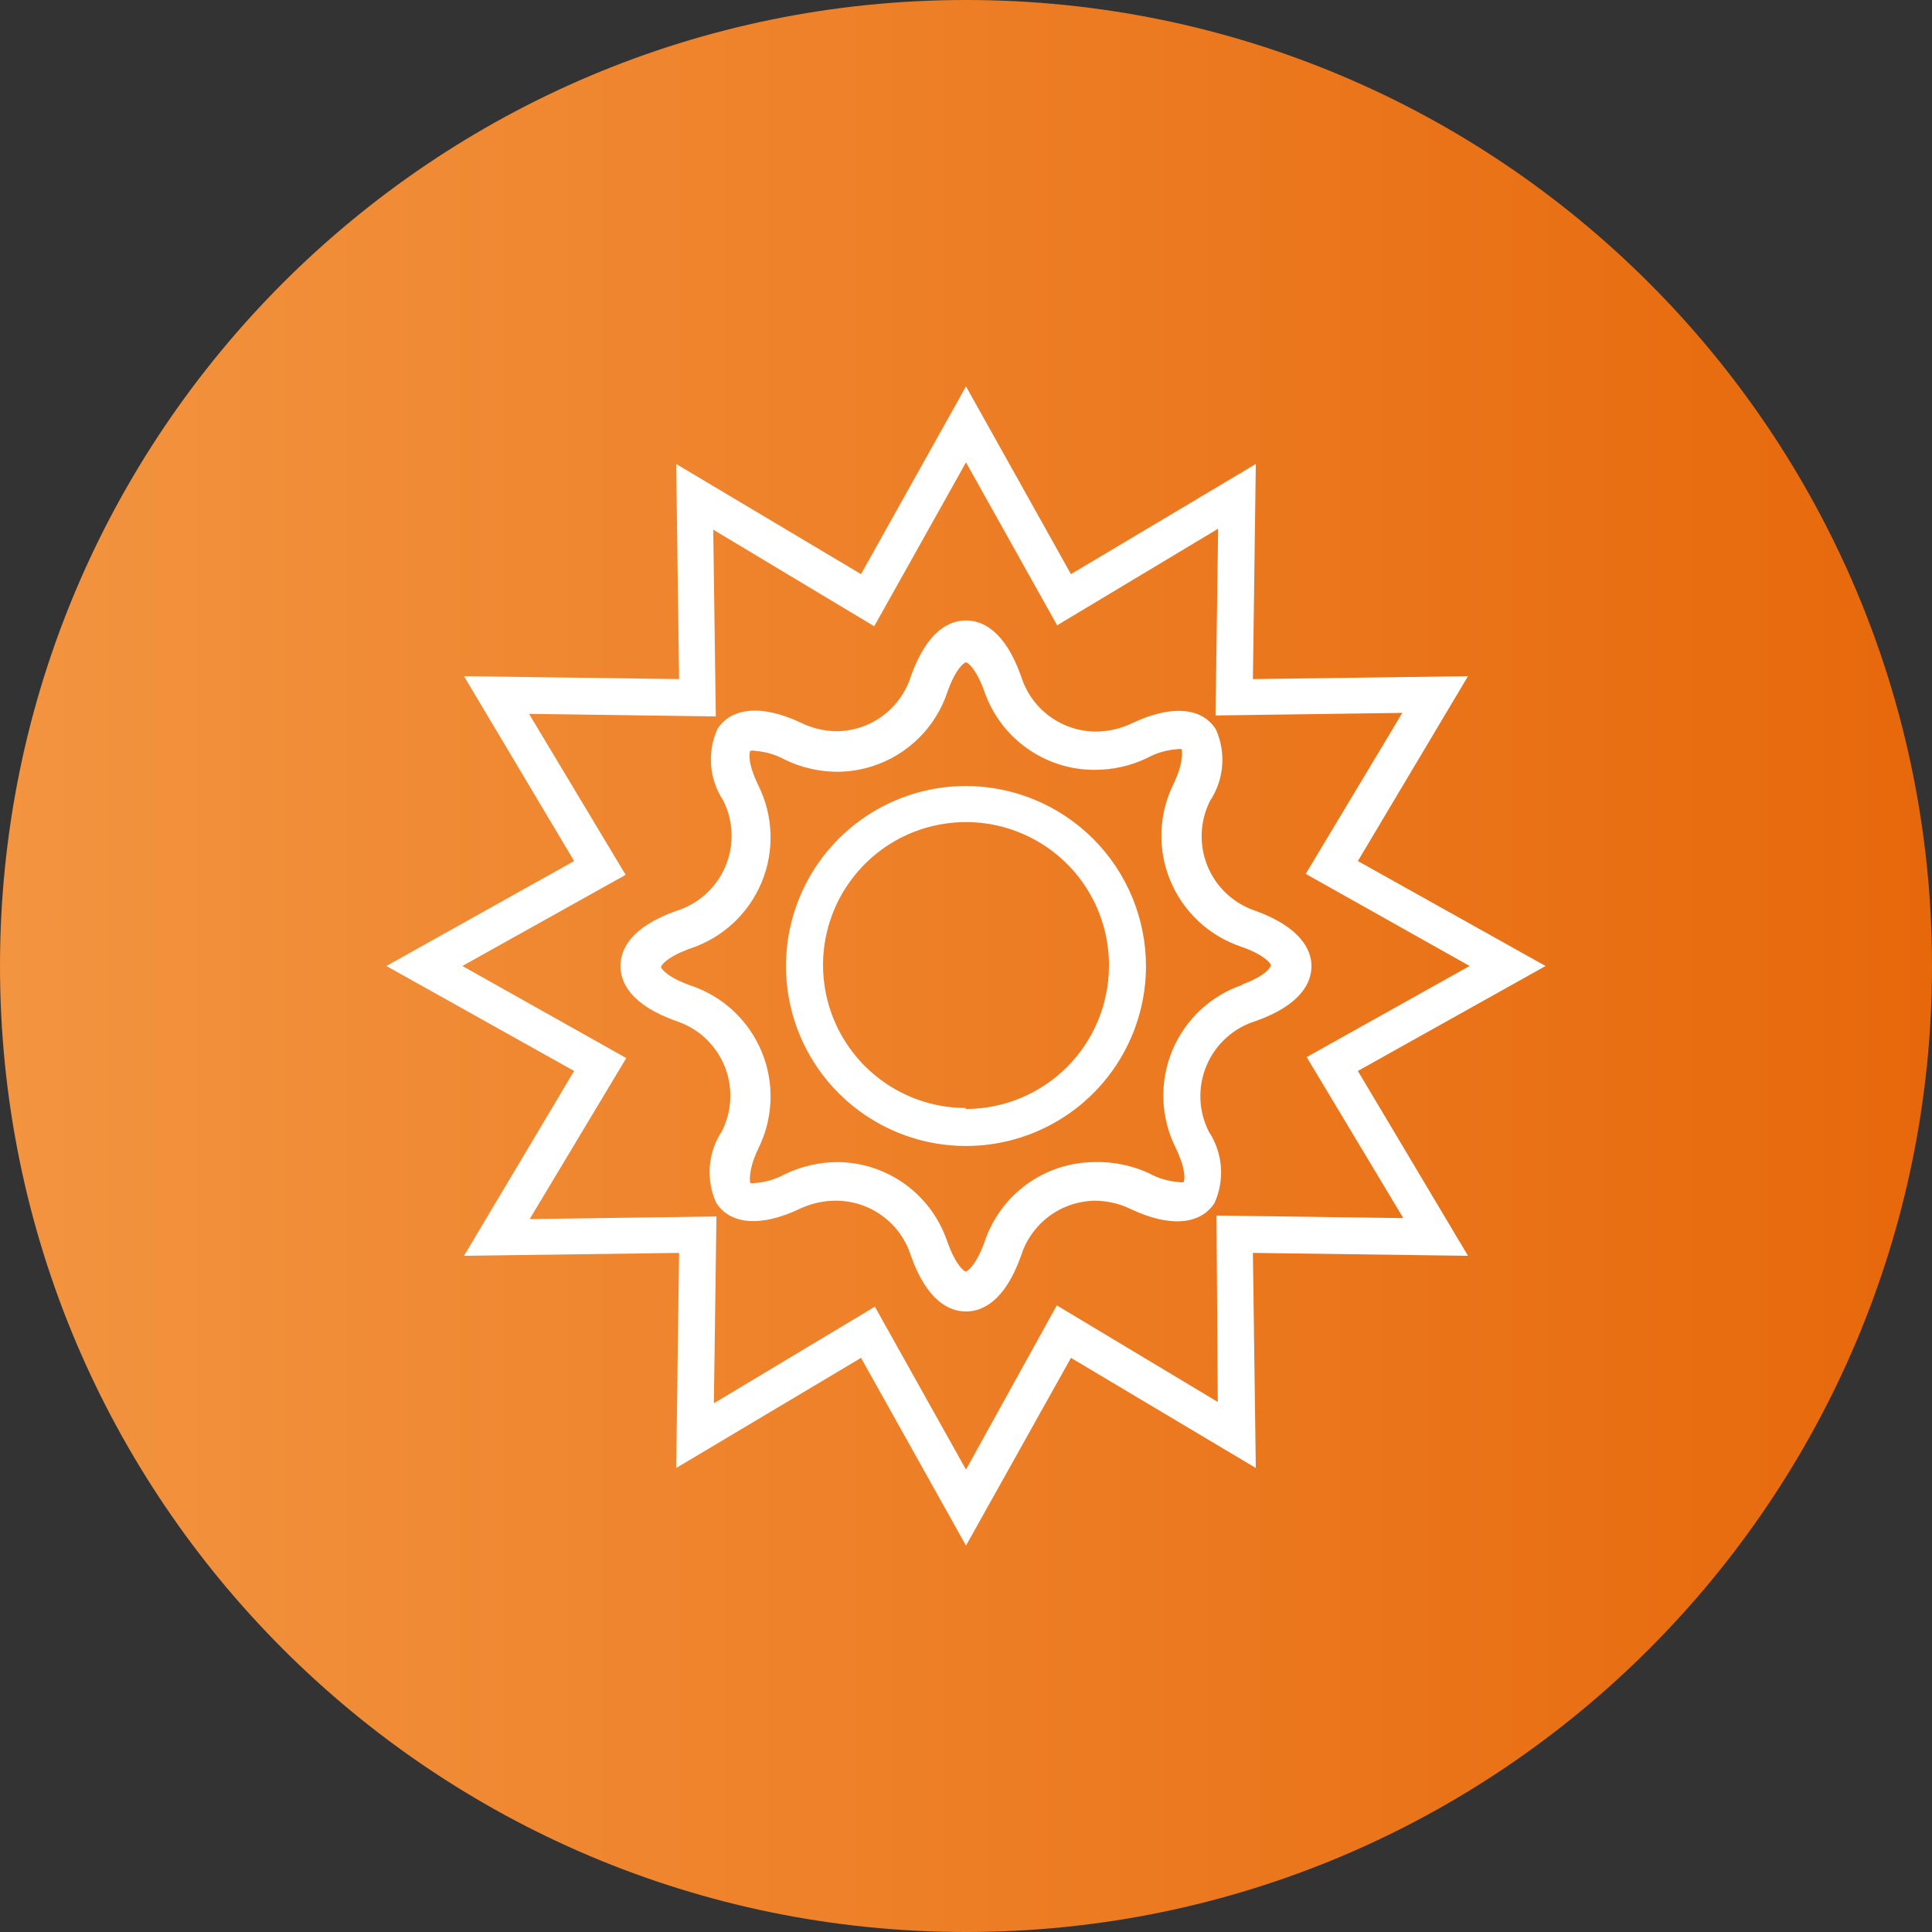
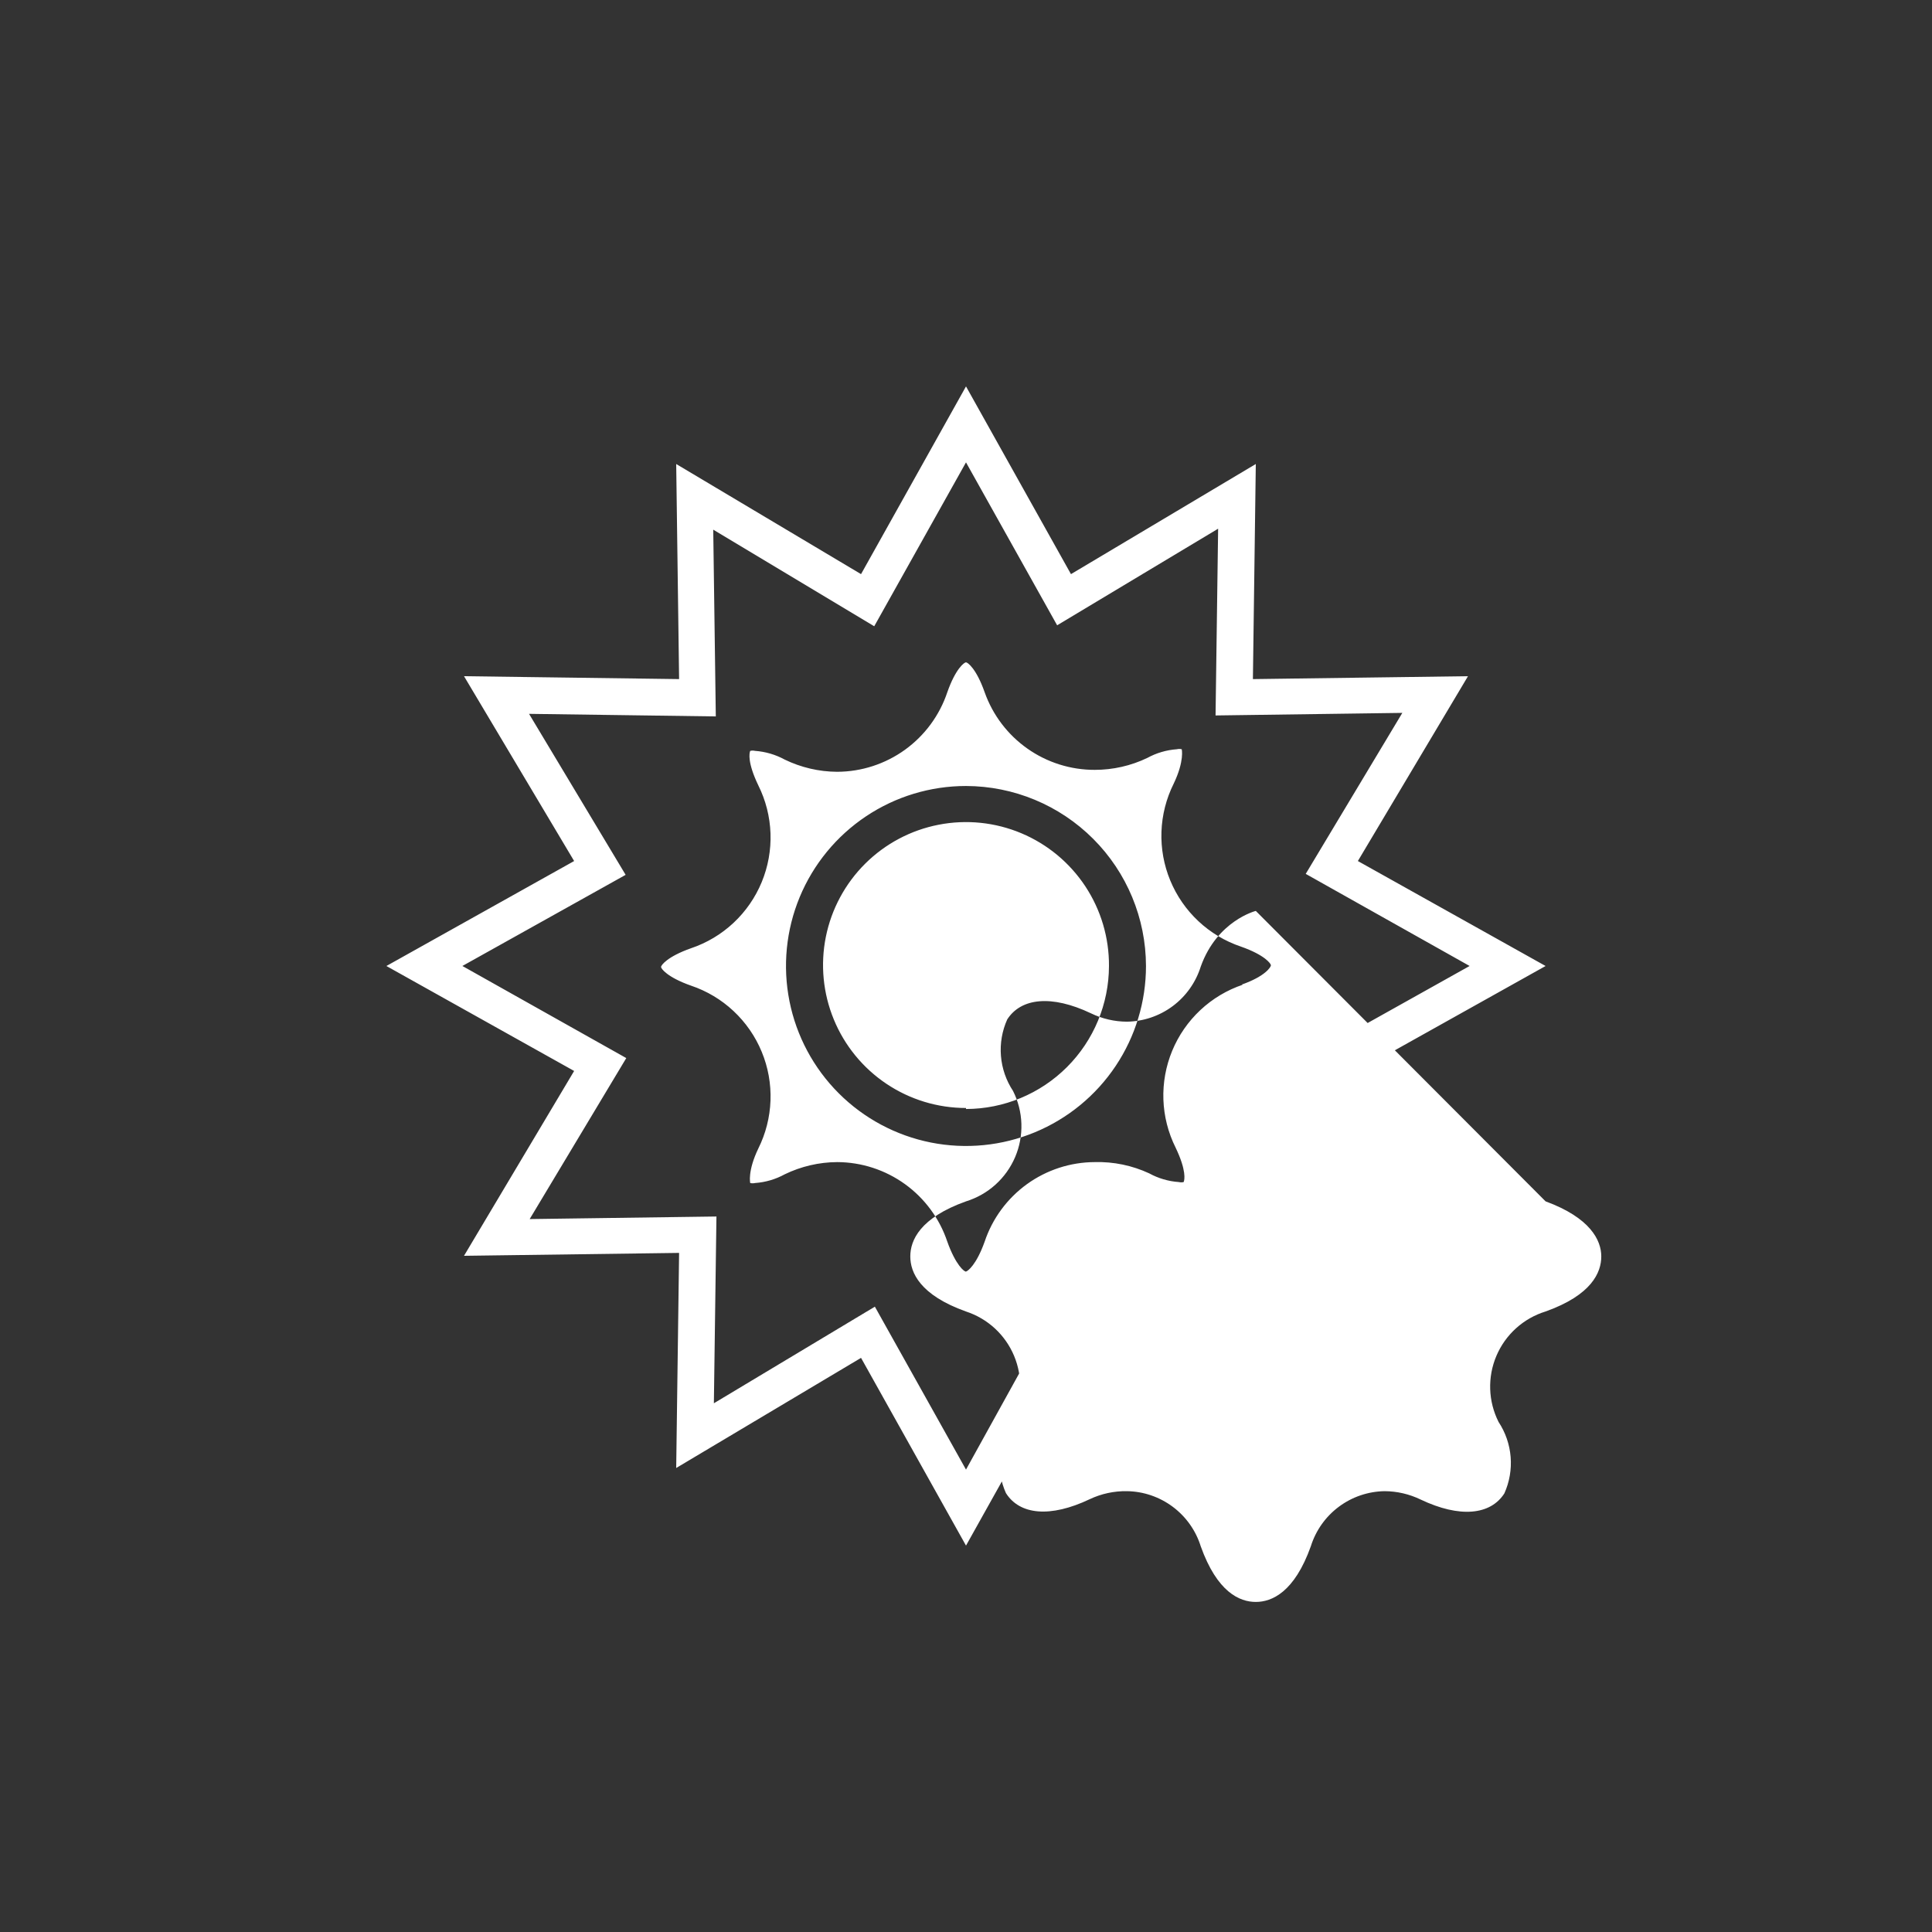
<svg xmlns="http://www.w3.org/2000/svg" xmlns:xlink="http://www.w3.org/1999/xlink" viewBox="0 0 100 100">
  <rect x="0" y="0" width="100" height="100" fill="#333333" stroke="none" />
  <defs>
    <linearGradient id="a" x1="21.96" x2="22.04" y1=".13" y2="44.13" gradientUnits="userSpaceOnUse" spreadMethod="pad">
      <stop stop-color="#F39440" />
      <stop offset="1" stop-color="#E7680B" />
    </linearGradient>
    <linearGradient xlink:href="#a" id="b" x1="0" x2="44" y1="22" y2="22" gradientTransform="scale(2.273)" gradientUnits="userSpaceOnUse" />
  </defs>
-   <path fill="url(#b)" d="M50 100c27.614 0 50-22.386 50-50 0-27.614-22.386-50-50-50C22.386 0 0 22.386 0 50c0 27.614 22.386 50 50 50z" />
-   <path fill="#fff" d="M70.283 55.433 80 50l-9.717-5.433 5.7-9.567-11.133.15.15-11.133-9.567 5.7L50 20l-5.433 9.717-9.567-5.7.15 11.133-11.133-.15 5.7 9.567L20 50l9.717 5.433-5.7 9.567 11.133-.15-.15 11.133 9.567-5.7 5.433 9.717 5.433-9.717 9.567 5.7-.15-11.133 11.133.15zm-7.25 17.133-8.333-5-4.7 8.5-4.717-8.433-8.333 5 .133-9.667-9.667.133 5-8.333-8.483-4.767 8.45-4.717-5-8.333 9.667.133-.133-9.667 8.333 5 4.75-8.483 4.717 8.433 8.333-5-.133 9.667 9.667-.133-5 8.333 8.483 4.767-8.433 4.717 5 8.333-9.667-.133zm1.967-25.417c-.557-.182-1.069-.482-1.499-.88-.43-.398-.769-.884-.994-1.426-.225-.541-.33-1.125-.308-1.711.022-.586.17-1.16.434-1.683.358-.541.573-1.164.625-1.811.052-.647-.059-1.297-.325-1.889-.717-1.133-2.3-1.283-4.333-.317-.582.282-1.22.43-1.867.433-.869-0-1.714-.279-2.413-.795-.699-.516-1.214-1.242-1.47-2.072-.85-2.383-2.017-2.883-2.85-2.883s-2.0.5-2.85 2.883c-.256.816-.762 1.531-1.447 2.042-.685.512-1.514.794-2.369.808-.647-.002-1.285-.15-1.867-.433-2.033-.967-3.617-.8-4.333.317-.266.592-.378 1.242-.325 1.889.052.647.268 1.27.625 1.811.266.528.414 1.108.433 1.699.019.591-.091 1.18-.323 1.724-.232.544-.579 1.031-1.019 1.428-.439.396-.96.691-1.525.866-2.383.85-2.883 2.017-2.883 2.85 0 .833.5 2 2.883 2.85.557.182 1.068.482 1.499.88.43.398.769.884.994 1.426.225.541.33 1.125.308 1.711-.022.586-.17 1.16-.434 1.683-.358.541-.573 1.165-.625 1.811-.052.647.059 1.296.325 1.889.717 1.133 2.3 1.283 4.333.317.604-.286 1.265-.429 1.933-.417.855.013 1.684.296 2.369.808.685.512 1.192 1.226 1.447 2.042.85 2.383 2.017 2.883 2.85 2.883s2-.5 2.85-2.883c.256-.816.762-1.531 1.447-2.042.685-.512 1.514-.794 2.369-.808.647.003 1.284.151 1.867.433 2.033.967 3.617.8 4.333-.317.266-.592.378-1.242.325-1.889-.052-.647-.268-1.27-.625-1.811-.266-.528-.414-1.108-.433-1.699-.019-.591.091-1.18.323-1.724.232-.544.579-1.032 1.019-1.428.439-.396.96-.692 1.525-.866 2.383-.85 2.883-2.017 2.883-2.85 0-.833-.567-2-2.883-2.85zm-.667 3.817c-.82.276-1.57.724-2.202 1.315-.631.591-1.129 1.31-1.459 2.109-.33.799-.485 1.66-.455 2.524.031.864.246 1.712.632 2.486.567 1.183.467 1.667.417 1.783-.082.02-.168.02-.25 0-.538-.037-1.061-.191-1.533-.45-.881-.409-1.845-.609-2.817-.583-1.261.004-2.489.404-3.512 1.142-1.022.739-1.788 1.779-2.188 2.974-.433 1.217-.883 1.533-.967 1.55-.083.017-.533-.333-.967-1.55-.401-1.196-1.166-2.236-2.188-2.974-1.022-.738-2.25-1.138-3.512-1.142-.942.005-1.87.222-2.717.633-.473.259-.996.412-1.533.45-.082.019-.168.019-.25 0 0 0-.15-.6.417-1.783.386-.774.601-1.621.632-2.486.031-.864-.124-1.725-.455-2.524-.33-.799-.828-1.518-1.459-2.109-.631-.591-1.382-1.039-2.202-1.315-1.233-.433-1.55-.883-1.55-.967 0-.083.317-.533 1.55-.967.82-.276 1.57-.724 2.202-1.315.631-.591 1.129-1.31 1.459-2.109.33-.799.485-1.66.455-2.524-.031-.864-.246-1.712-.632-2.486-.567-1.183-.467-1.667-.417-1.783.082-.02.168-.02.25 0 .537.039 1.06.192 1.533.45.847.411 1.775.628 2.717.633 1.261-.004 2.489-.404 3.512-1.142 1.022-.739 1.788-1.779 2.188-2.974.433-1.233.883-1.55.967-1.55.083 0 .533.317.967 1.55.417 1.177 1.19 2.196 2.211 2.915 1.021.72 2.24 1.104 3.489 1.101.94 0 1.869-.21 2.717-.617.473-.259.996-.412 1.533-.45.082-.02.168-.02.25 0 0 0 .15.6-.417 1.783-.386.774-.601 1.621-.632 2.485-.031.864.124 1.725.455 2.524.33.799.828 1.518 1.459 2.109.631.591 1.382 1.039 2.202 1.315 1.233.433 1.55.883 1.55.967 0 .083-.283.567-1.517 1zM50 40.683c-1.843 0-3.644.546-5.176 1.57-1.532 1.024-2.726 2.479-3.432 4.181-.705 1.702-.89 3.576-.53 5.383.359 1.807 1.247 3.467 2.55 4.77 1.303 1.303 2.963 2.19 4.77 2.55 1.807.359 3.681.175 5.383-.53 1.702-.705 3.158-1.899 4.181-3.431 1.024-1.532 1.57-3.333 1.57-5.176-.005-2.47-.987-4.837-2.734-6.583-1.746-1.746-4.114-2.729-6.583-2.734zm0 16.667c-1.466 0-2.898-.435-4.116-1.251-1.218-.815-2.167-1.974-2.725-3.329-.559-1.355-.702-2.845-.413-4.282.29-1.437 1-2.755 2.039-3.788 1.04-1.033 2.363-1.734 3.802-2.013 1.439-.28 2.928-.126 4.279.442 1.351.568 2.503 1.524 3.311 2.748.807 1.224 1.233 2.659 1.223 4.125-.005 1.961-.785 3.841-2.172 5.228-1.387 1.387-3.266 2.168-5.228 2.172z" />
+   <path fill="#fff" d="M70.283 55.433 80 50l-9.717-5.433 5.7-9.567-11.133.15.15-11.133-9.567 5.7L50 20l-5.433 9.717-9.567-5.7.15 11.133-11.133-.15 5.7 9.567L20 50l9.717 5.433-5.7 9.567 11.133-.15-.15 11.133 9.567-5.7 5.433 9.717 5.433-9.717 9.567 5.7-.15-11.133 11.133.15zm-7.25 17.133-8.333-5-4.7 8.5-4.717-8.433-8.333 5 .133-9.667-9.667.133 5-8.333-8.483-4.767 8.45-4.717-5-8.333 9.667.133-.133-9.667 8.333 5 4.75-8.483 4.717 8.433 8.333-5-.133 9.667 9.667-.133-5 8.333 8.483 4.767-8.433 4.717 5 8.333-9.667-.133zm1.967-25.417s-2.0.5-2.85 2.883c-.256.816-.762 1.531-1.447 2.042-.685.512-1.514.794-2.369.808-.647-.002-1.285-.15-1.867-.433-2.033-.967-3.617-.8-4.333.317-.266.592-.378 1.242-.325 1.889.052.647.268 1.27.625 1.811.266.528.414 1.108.433 1.699.019.591-.091 1.18-.323 1.724-.232.544-.579 1.031-1.019 1.428-.439.396-.96.691-1.525.866-2.383.85-2.883 2.017-2.883 2.85 0 .833.5 2 2.883 2.85.557.182 1.068.482 1.499.88.43.398.769.884.994 1.426.225.541.33 1.125.308 1.711-.022.586-.17 1.16-.434 1.683-.358.541-.573 1.165-.625 1.811-.052.647.059 1.296.325 1.889.717 1.133 2.3 1.283 4.333.317.604-.286 1.265-.429 1.933-.417.855.013 1.684.296 2.369.808.685.512 1.192 1.226 1.447 2.042.85 2.383 2.017 2.883 2.85 2.883s2-.5 2.85-2.883c.256-.816.762-1.531 1.447-2.042.685-.512 1.514-.794 2.369-.808.647.003 1.284.151 1.867.433 2.033.967 3.617.8 4.333-.317.266-.592.378-1.242.325-1.889-.052-.647-.268-1.27-.625-1.811-.266-.528-.414-1.108-.433-1.699-.019-.591.091-1.18.323-1.724.232-.544.579-1.032 1.019-1.428.439-.396.96-.692 1.525-.866 2.383-.85 2.883-2.017 2.883-2.85 0-.833-.567-2-2.883-2.85zm-.667 3.817c-.82.276-1.57.724-2.202 1.315-.631.591-1.129 1.31-1.459 2.109-.33.799-.485 1.66-.455 2.524.031.864.246 1.712.632 2.486.567 1.183.467 1.667.417 1.783-.082.02-.168.02-.25 0-.538-.037-1.061-.191-1.533-.45-.881-.409-1.845-.609-2.817-.583-1.261.004-2.489.404-3.512 1.142-1.022.739-1.788 1.779-2.188 2.974-.433 1.217-.883 1.533-.967 1.55-.083.017-.533-.333-.967-1.55-.401-1.196-1.166-2.236-2.188-2.974-1.022-.738-2.25-1.138-3.512-1.142-.942.005-1.87.222-2.717.633-.473.259-.996.412-1.533.45-.082.019-.168.019-.25 0 0 0-.15-.6.417-1.783.386-.774.601-1.621.632-2.486.031-.864-.124-1.725-.455-2.524-.33-.799-.828-1.518-1.459-2.109-.631-.591-1.382-1.039-2.202-1.315-1.233-.433-1.55-.883-1.55-.967 0-.083.317-.533 1.55-.967.82-.276 1.57-.724 2.202-1.315.631-.591 1.129-1.31 1.459-2.109.33-.799.485-1.66.455-2.524-.031-.864-.246-1.712-.632-2.486-.567-1.183-.467-1.667-.417-1.783.082-.02.168-.02.25 0 .537.039 1.06.192 1.533.45.847.411 1.775.628 2.717.633 1.261-.004 2.489-.404 3.512-1.142 1.022-.739 1.788-1.779 2.188-2.974.433-1.233.883-1.55.967-1.55.083 0 .533.317.967 1.55.417 1.177 1.19 2.196 2.211 2.915 1.021.72 2.24 1.104 3.489 1.101.94 0 1.869-.21 2.717-.617.473-.259.996-.412 1.533-.45.082-.02.168-.02.25 0 0 0 .15.6-.417 1.783-.386.774-.601 1.621-.632 2.485-.031.864.124 1.725.455 2.524.33.799.828 1.518 1.459 2.109.631.591 1.382 1.039 2.202 1.315 1.233.433 1.55.883 1.55.967 0 .083-.283.567-1.517 1zM50 40.683c-1.843 0-3.644.546-5.176 1.57-1.532 1.024-2.726 2.479-3.432 4.181-.705 1.702-.89 3.576-.53 5.383.359 1.807 1.247 3.467 2.55 4.77 1.303 1.303 2.963 2.19 4.77 2.55 1.807.359 3.681.175 5.383-.53 1.702-.705 3.158-1.899 4.181-3.431 1.024-1.532 1.57-3.333 1.57-5.176-.005-2.47-.987-4.837-2.734-6.583-1.746-1.746-4.114-2.729-6.583-2.734zm0 16.667c-1.466 0-2.898-.435-4.116-1.251-1.218-.815-2.167-1.974-2.725-3.329-.559-1.355-.702-2.845-.413-4.282.29-1.437 1-2.755 2.039-3.788 1.04-1.033 2.363-1.734 3.802-2.013 1.439-.28 2.928-.126 4.279.442 1.351.568 2.503 1.524 3.311 2.748.807 1.224 1.233 2.659 1.223 4.125-.005 1.961-.785 3.841-2.172 5.228-1.387 1.387-3.266 2.168-5.228 2.172z" />
</svg>